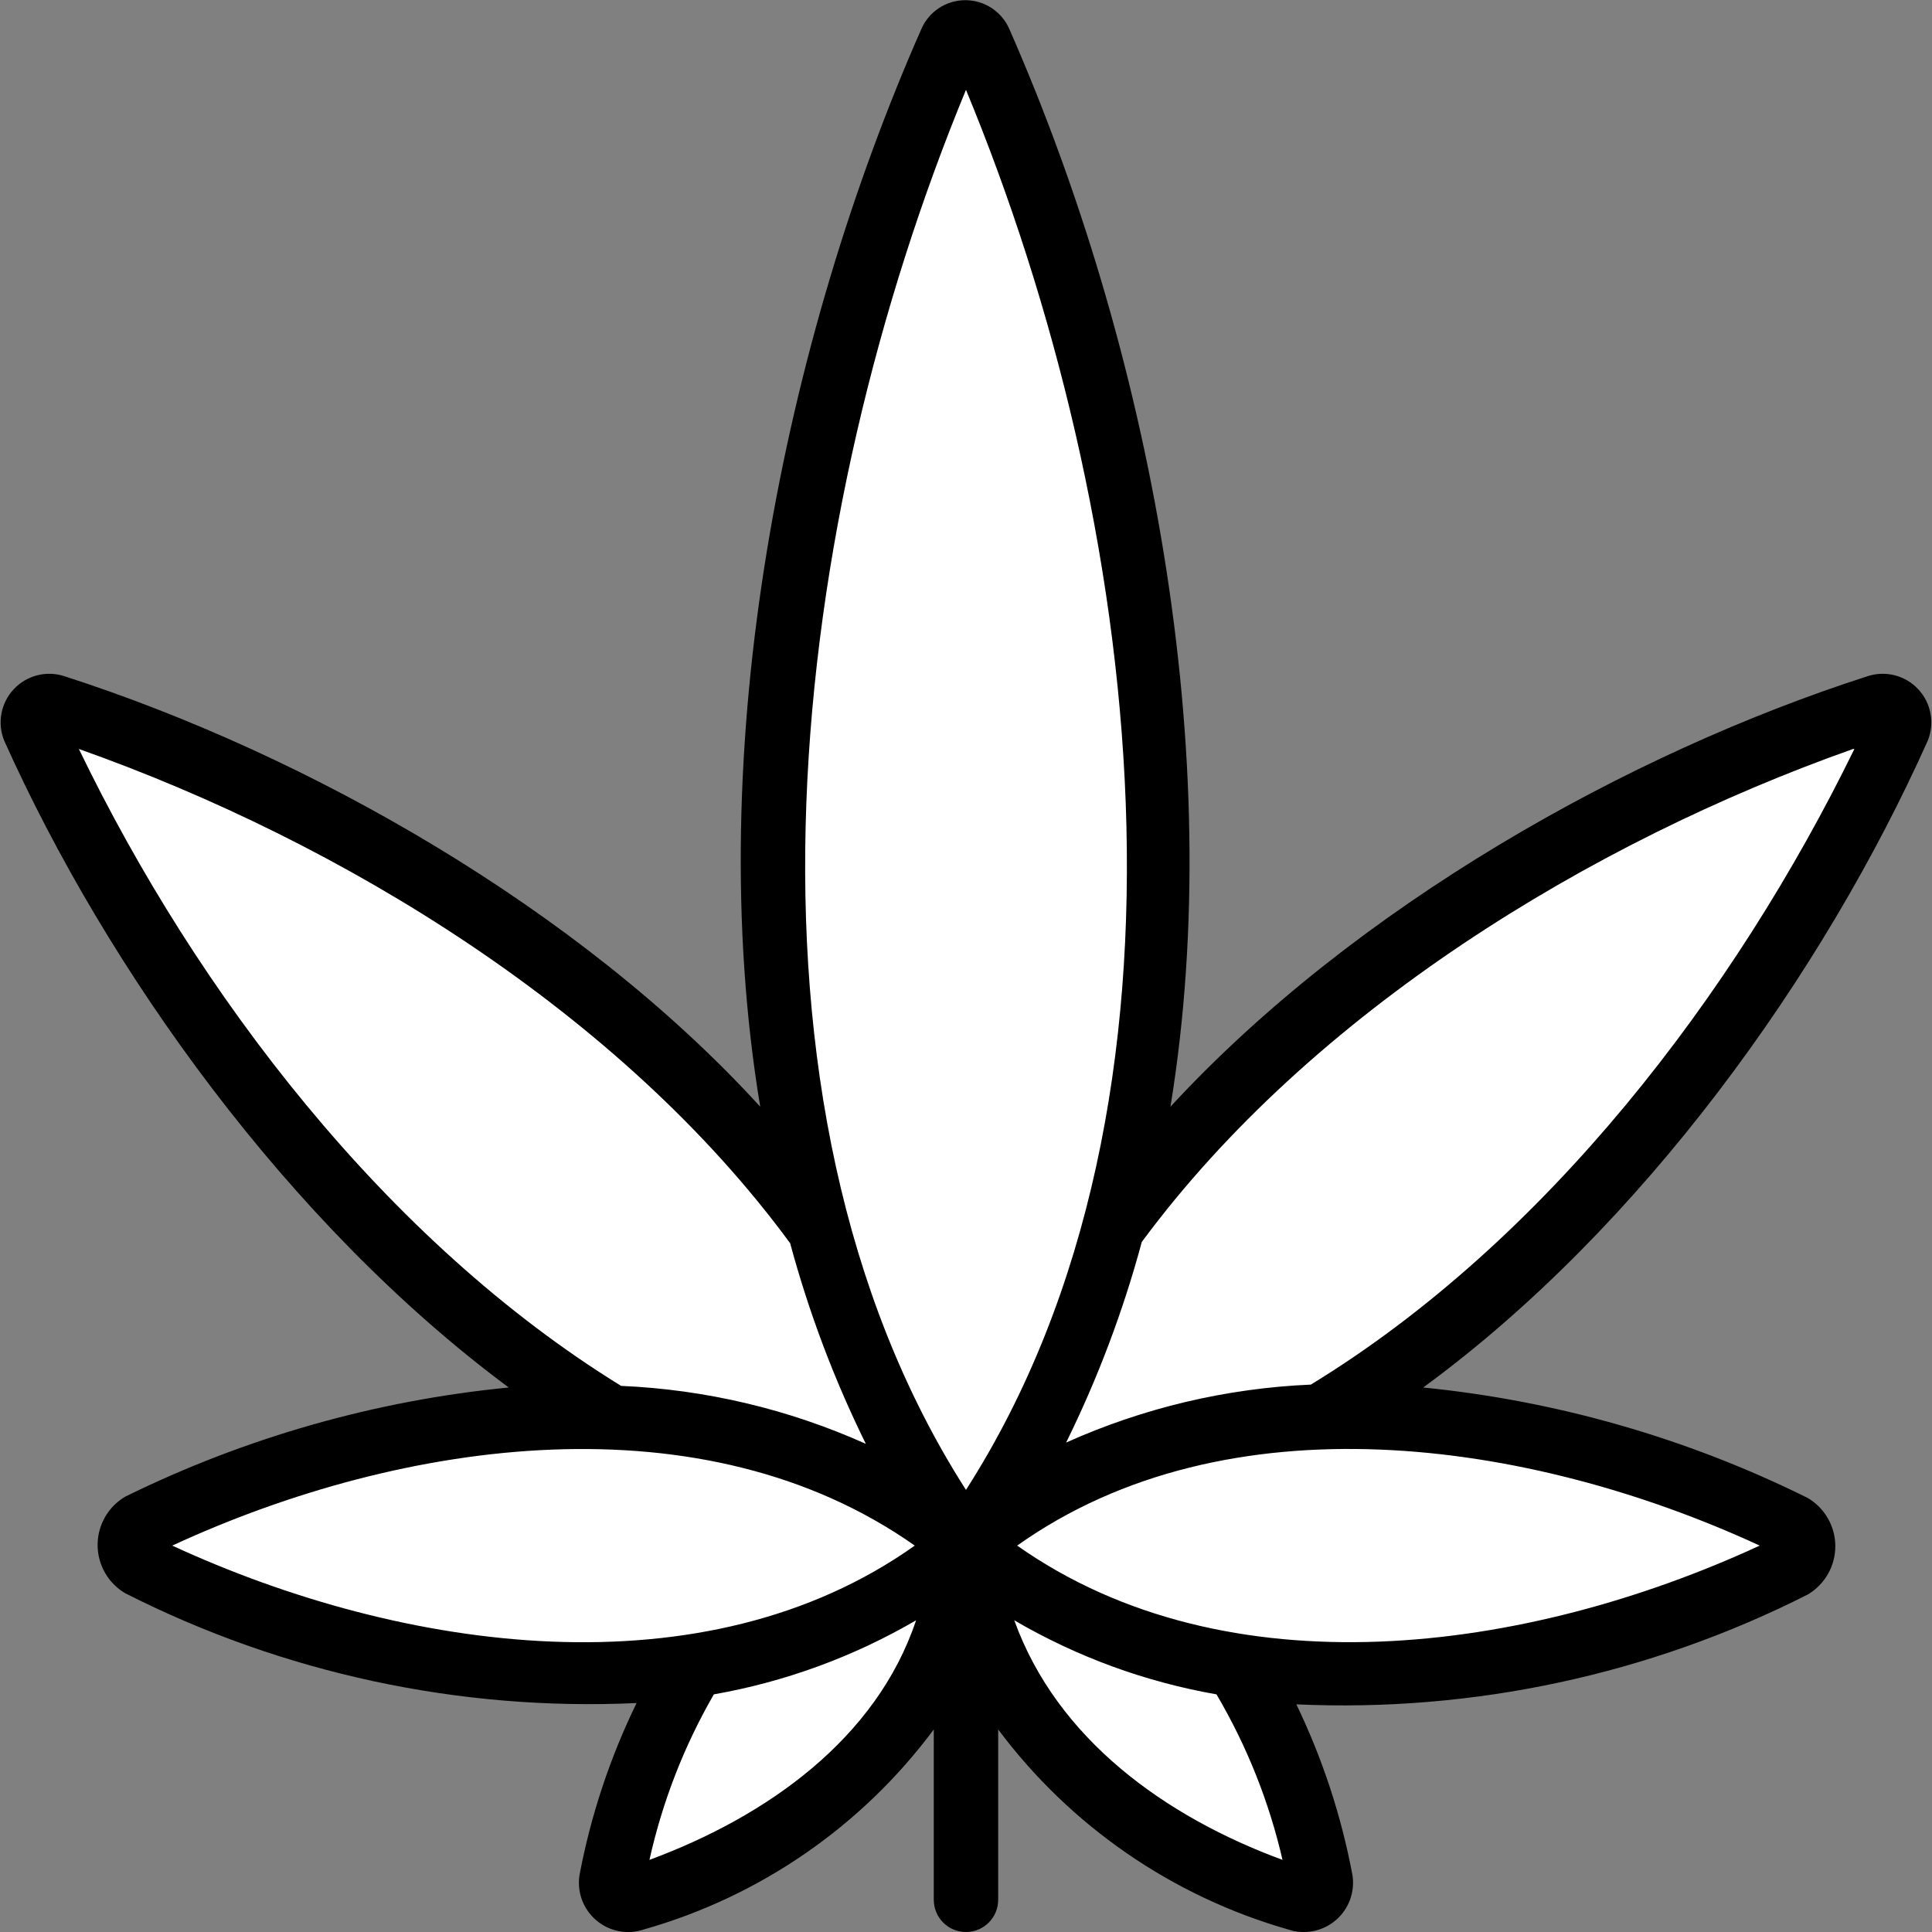
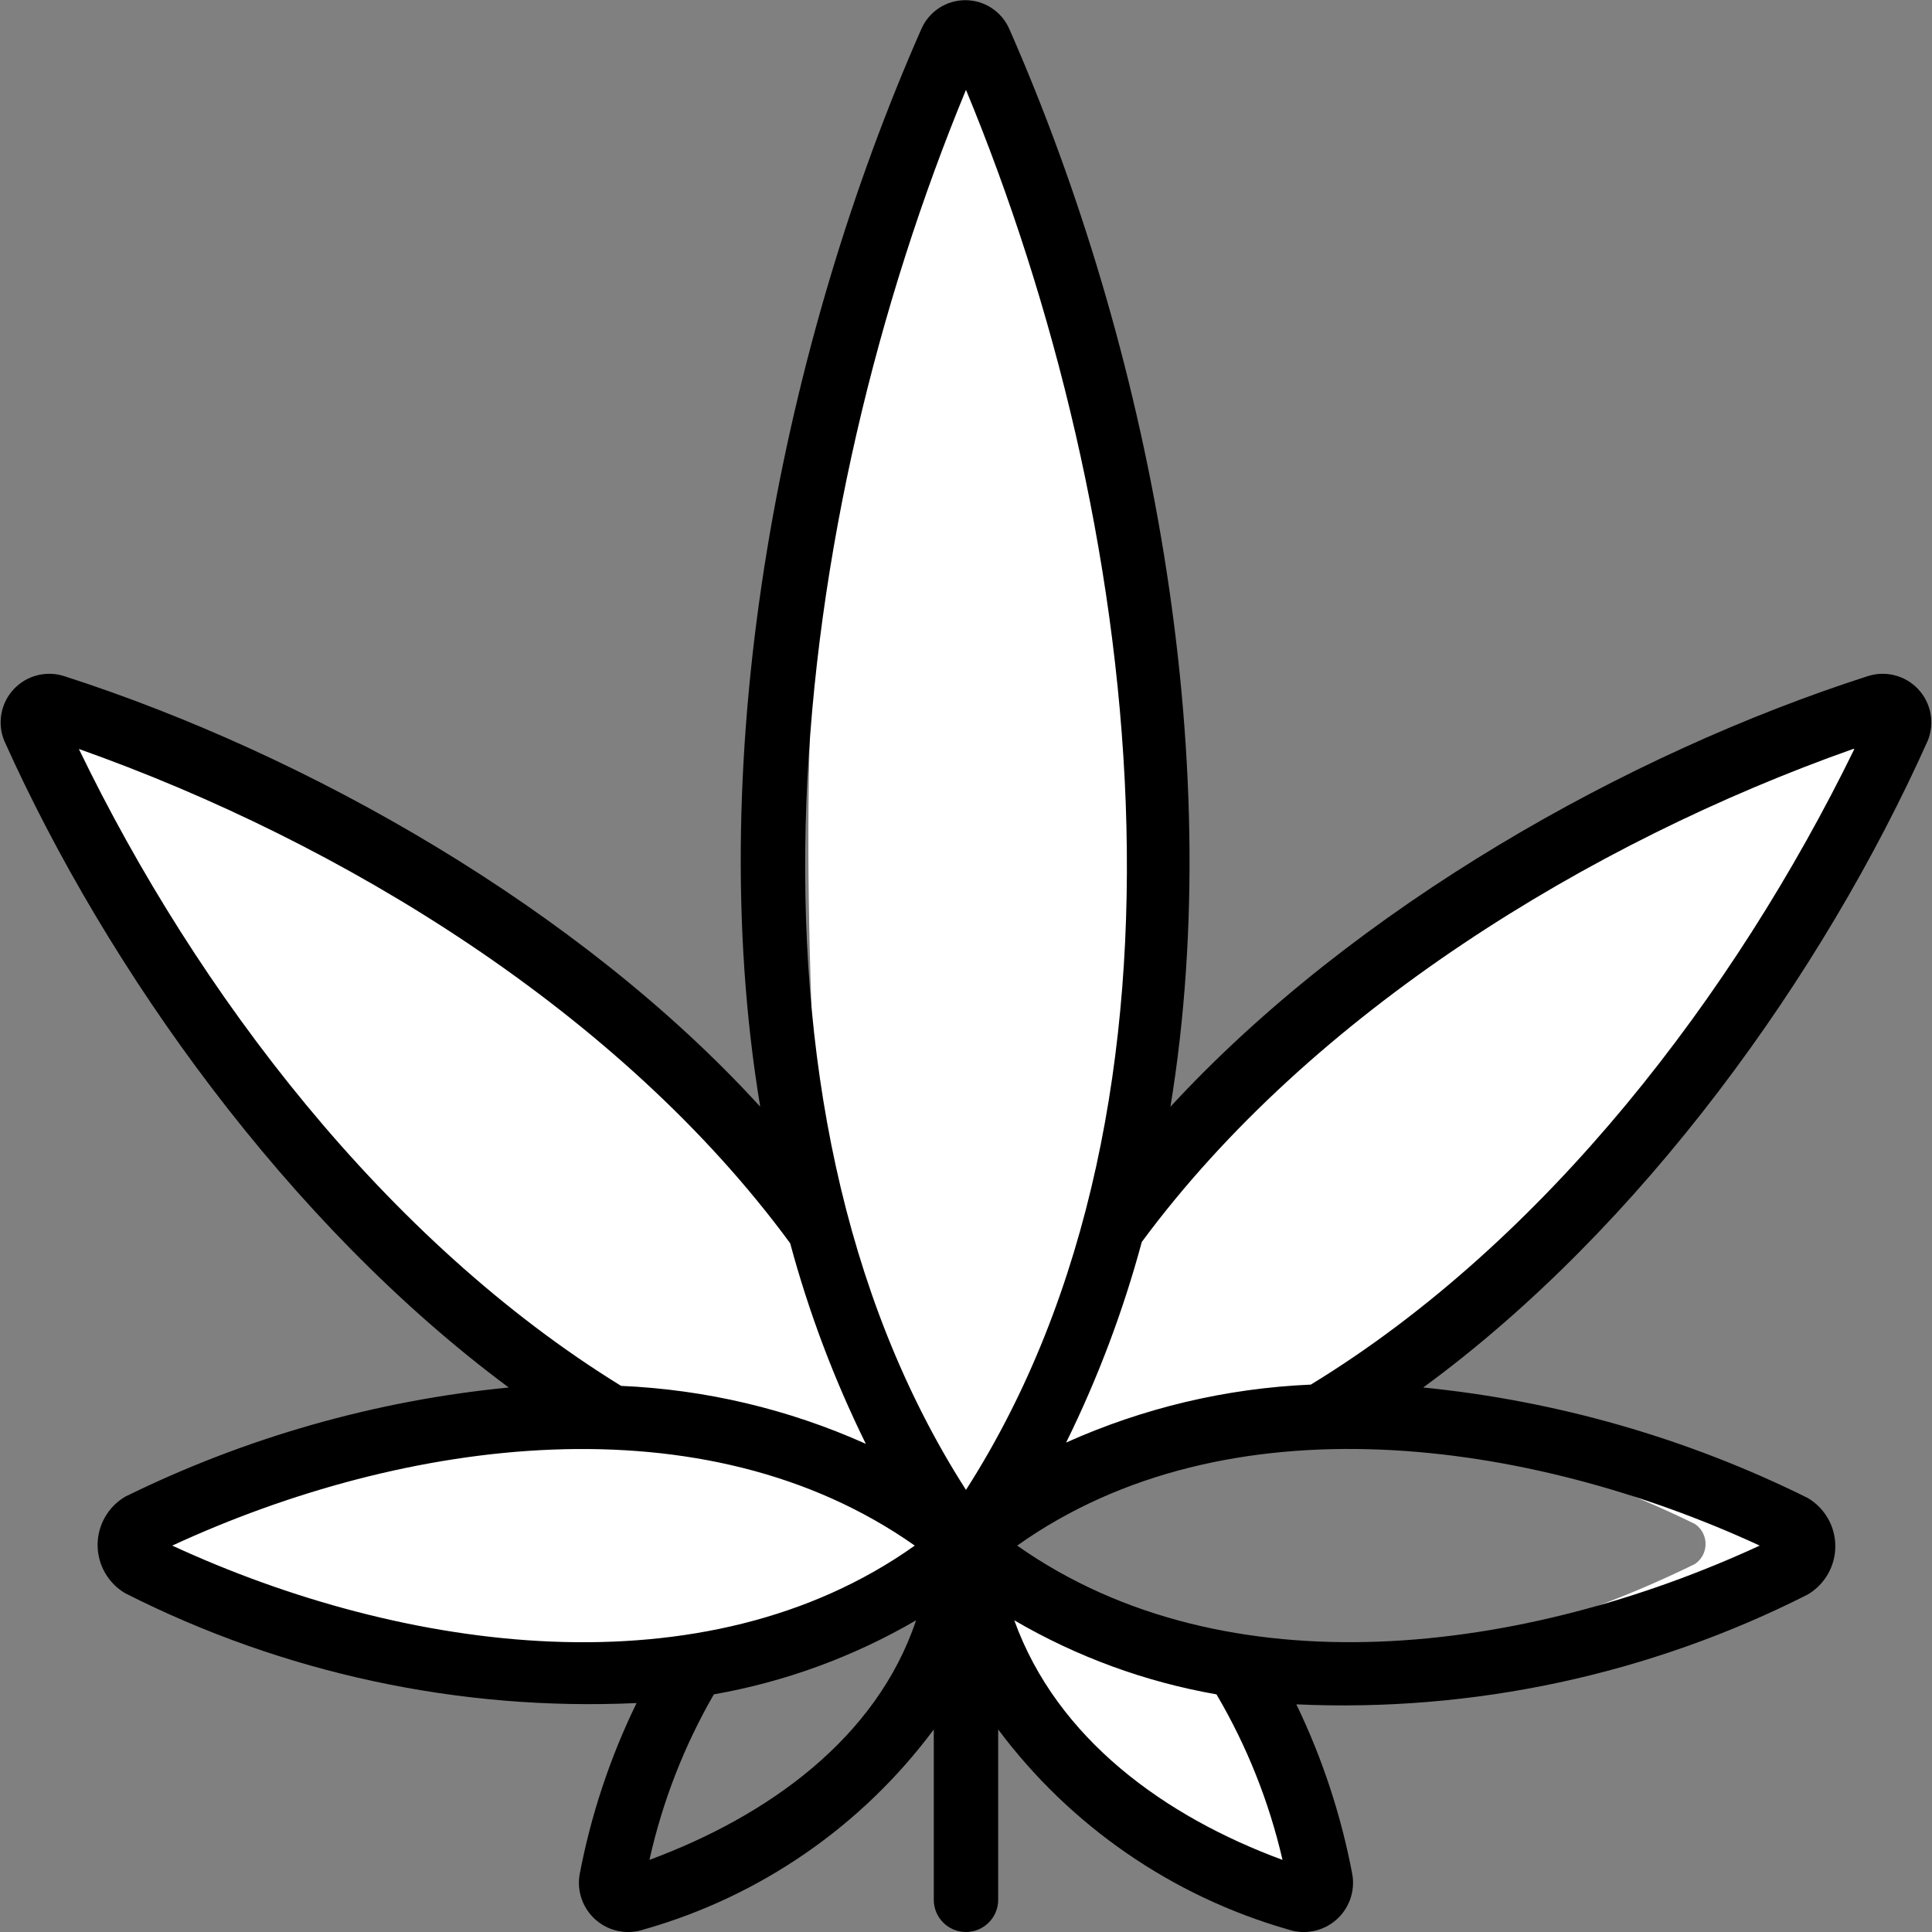
<svg xmlns="http://www.w3.org/2000/svg" width="96" height="96" viewBox="0 0 96 96" fill="none">
  <rect x="0" y="0" width="96" height="96" fill="#808080" stroke="none" />
  <g clip-path="url(#clip0_11937_2606)">
-     <path d="M57.598 42.704C57.637 48.903 56.851 55.08 55.262 61.072C53.905 66.697 51.471 72.005 48.094 76.704C44.724 71.994 42.286 66.682 40.91 61.056C39.269 55.076 38.424 48.906 38.398 42.704C38.674 28.712 41.691 14.911 47.278 2.08C47.402 1.793 47.685 1.606 47.998 1.606C48.312 1.606 48.595 1.793 48.718 2.08C54.306 14.911 57.323 28.712 57.598 42.704V42.704Z" fill="white" />
-     <path d="M48.718 2.08C48.594 1.793 48.311 1.606 47.998 1.606C47.685 1.606 47.401 1.793 47.278 2.08C46.846 3.04 46.27 4.432 45.598 6.176C50.144 17.829 52.582 30.198 52.798 42.704C52.836 48.903 52.05 55.08 50.462 61.072C49.375 65.295 47.763 69.364 45.662 73.184C46.348 74.409 47.118 75.585 47.966 76.704C51.342 72.005 53.776 66.697 55.134 61.072C56.766 55.086 57.594 48.909 57.598 42.704C57.322 28.712 54.306 14.911 48.718 2.08V2.08Z" fill="white" />
+     <path d="M57.598 42.704C57.637 48.903 56.851 55.08 55.262 61.072C53.905 66.697 51.471 72.005 48.094 76.704C44.724 71.994 42.286 66.682 40.91 61.056C38.674 28.712 41.691 14.911 47.278 2.08C47.402 1.793 47.685 1.606 47.998 1.606C48.312 1.606 48.595 1.793 48.718 2.08C54.306 14.911 57.323 28.712 57.598 42.704V42.704Z" fill="white" />
    <path d="M47.903 76.704C47.135 76.001 41.279 70.88 30.398 70.4C27.283 68.545 24.348 66.402 21.631 64.001C13.212 56.143 6.431 46.698 1.679 36.209C1.555 35.919 1.609 35.584 1.818 35.348C2.026 35.112 2.352 35.018 2.655 35.105C13.572 38.694 23.675 44.404 32.383 51.904C35.47 54.653 38.264 57.715 40.718 61.041C42.092 66.672 44.531 71.989 47.903 76.704V76.704Z" fill="white" />
    <path d="M94.4 36.208C89.624 46.704 82.815 56.15 74.368 64C71.651 66.401 68.715 68.544 65.6 70.4C54.672 70.848 48.816 75.968 48 76.672C51.376 71.973 53.811 66.665 55.168 61.04C57.604 57.689 60.399 54.615 63.504 51.872C72.212 44.371 82.314 38.662 93.232 35.072C93.551 34.78 94.042 34.787 94.352 35.089C94.662 35.39 94.683 35.881 94.4 36.208V36.208Z" fill="white" />
    <path d="M93.343 35.104C92.367 35.424 91.007 35.888 89.375 36.528C84.627 46.89 77.898 56.223 69.567 64C66.85 66.402 63.914 68.544 60.799 70.4C57.384 70.514 54.009 71.168 50.799 72.336C50.009 73.859 49.088 75.309 48.047 76.672C48.815 75.968 54.671 70.848 65.647 70.4C68.746 68.542 71.665 66.399 74.367 64C82.814 56.15 89.623 46.704 94.399 36.208C94.546 35.902 94.488 35.536 94.253 35.291C94.018 35.045 93.656 34.971 93.343 35.104V35.104Z" fill="white" />
-     <path d="M47.998 76.8C47.711 80.54 46.191 84.08 43.678 86.864C40.361 90.374 36.195 92.97 31.582 94.4C31.301 94.518 30.979 94.476 30.738 94.291C30.497 94.106 30.373 93.806 30.414 93.504C31.118 89.71 32.523 86.08 34.558 82.8C39.523 82.14 44.191 80.056 47.998 76.8V76.8Z" fill="white" />
    <path d="M47.999 76.8C44.188 80.024 39.526 82.08 34.575 82.72C32.665 83.03 30.734 83.19 28.799 83.2C21.202 83.012 13.737 81.166 6.927 77.792C6.599 77.568 6.402 77.197 6.402 76.8C6.402 76.403 6.599 76.031 6.927 75.808C13.737 72.434 21.202 70.588 28.799 70.4H30.399C41.327 70.848 47.183 75.968 47.999 76.672V76.8Z" fill="white" />
    <path d="M65.6 93.456C65.641 93.758 65.517 94.058 65.276 94.243C65.034 94.428 64.713 94.47 64.432 94.352C59.832 92.937 55.672 90.365 52.352 86.88C49.824 84.096 48.293 80.55 48 76.8C51.812 80.025 56.473 82.08 61.424 82.72C63.474 86.007 64.89 89.648 65.6 93.456Z" fill="white" />
    <path d="M61.44 82.752C56.48 82.106 51.812 80.039 48 76.8C48.091 77.989 48.311 79.164 48.656 80.304C51.199 81.474 53.891 82.287 56.656 82.72C58.583 85.813 59.938 89.228 60.656 92.8C61.878 93.371 63.134 93.868 64.416 94.288C64.697 94.406 65.019 94.364 65.26 94.179C65.501 93.994 65.625 93.694 65.584 93.392C64.873 89.62 63.467 86.012 61.44 82.752V82.752Z" fill="white" />
-     <path d="M89.072 77.792C82.262 81.166 74.797 83.012 67.2 83.2C65.271 83.2 63.346 83.05 61.44 82.752C56.48 82.105 51.812 80.038 48 76.8C48.768 76.096 54.624 70.976 65.6 70.528H67.2C74.797 70.716 82.262 72.562 89.072 75.936C89.35 76.164 89.511 76.504 89.511 76.864C89.511 77.223 89.35 77.564 89.072 77.792Z" fill="white" />
    <path d="M89.072 75.808C82.263 72.434 74.798 70.588 67.2 70.4H65.6H64.816C71.563 70.941 78.147 72.749 84.224 75.728C84.553 75.951 84.749 76.323 84.749 76.72C84.749 77.117 84.553 77.488 84.224 77.712C78.174 80.684 71.616 82.487 64.896 83.024C65.632 83.024 66.368 83.12 67.152 83.12C74.75 82.932 82.215 81.086 89.024 77.712C89.326 77.492 89.509 77.145 89.518 76.772C89.528 76.399 89.363 76.042 89.072 75.808V75.808Z" fill="white" />
    <path d="M3.199 33.6C2.306 33.308 1.324 33.56 0.683 34.246C0.041 34.932 -0.145 35.929 0.207 36.8C5.311 48.176 14.303 60.8 25.279 68.944C18.652 69.591 12.197 71.429 6.223 74.368C5.372 74.868 4.85 75.781 4.85 76.768C4.85 77.755 5.372 78.668 6.223 79.168C14.079 83.15 22.832 85.029 31.631 84.624C30.313 87.328 29.36 90.196 28.799 93.152C28.658 94.001 28.973 94.861 29.628 95.418C30.284 95.976 31.184 96.148 31.999 95.872C37.762 94.236 42.824 90.743 46.399 85.936V94.4C46.399 95.284 47.115 96 47.999 96C48.882 96 49.599 95.284 49.599 94.4V85.936C53.184 90.733 58.242 94.223 63.999 95.872C64.814 96.148 65.714 95.976 66.369 95.418C67.025 94.861 67.34 94.001 67.199 93.152C66.647 90.221 65.711 87.375 64.415 84.688C73.213 85.089 81.965 83.21 89.823 79.232C90.673 78.732 91.196 77.819 91.196 76.832C91.196 75.845 90.673 74.932 89.823 74.432C83.838 71.465 77.366 69.606 70.719 68.944C81.599 60.976 90.591 48.416 95.791 36.8C96.142 35.929 95.957 34.932 95.315 34.246C94.673 33.56 93.692 33.308 92.799 33.6C80.911 37.424 67.359 45.024 58.159 54.992C61.039 37.392 57.071 17.184 50.159 1.456C49.783 0.578 48.921 0.009 47.967 0.009C47.012 0.009 46.15 0.578 45.775 1.456C38.975 16.88 34.815 37.168 37.775 54.992C28.799 45.152 15.279 37.488 3.199 33.6ZM8.559 76.8C20.159 71.44 35.007 69.44 45.455 76.8C35.023 84.208 20.063 82.112 8.559 76.8V76.8ZM32.271 92.416C32.913 89.528 33.992 86.754 35.471 84.192C39.011 83.569 42.413 82.323 45.519 80.512C43.551 86.4 38.111 90.256 32.271 92.416ZM63.727 92.416C57.903 90.272 52.527 86.416 50.399 80.512C53.503 82.326 56.905 83.572 60.447 84.192C61.953 86.75 63.06 89.523 63.727 92.416ZM50.543 76.8C60.975 69.392 75.935 71.488 87.439 76.8C75.839 82.16 60.991 84.16 50.543 76.8V76.8ZM92.143 37.216C86.191 49.408 76.799 61.68 65.135 68.8C60.935 68.981 56.809 69.958 52.975 71.68C54.549 68.487 55.808 65.149 56.735 61.712C65.167 50.304 79.007 41.84 92.079 37.216H92.143ZM47.999 4.464C56.751 25.6 60.415 54.656 47.999 74.032C35.583 54.64 39.263 25.6 47.999 4.464V4.464ZM43.023 71.744C39.188 70.022 35.062 69.045 30.863 68.864C19.199 61.68 9.791 49.376 3.919 37.216C17.023 41.856 30.847 50.32 39.263 61.776C40.19 65.213 41.449 68.551 43.023 71.744V71.744Z" fill="black" />
  </g>
  <defs>
    <clipPath id="clip0_11937_2606">
      <rect width="96" height="96" fill="white" />
    </clipPath>
  </defs>
</svg>